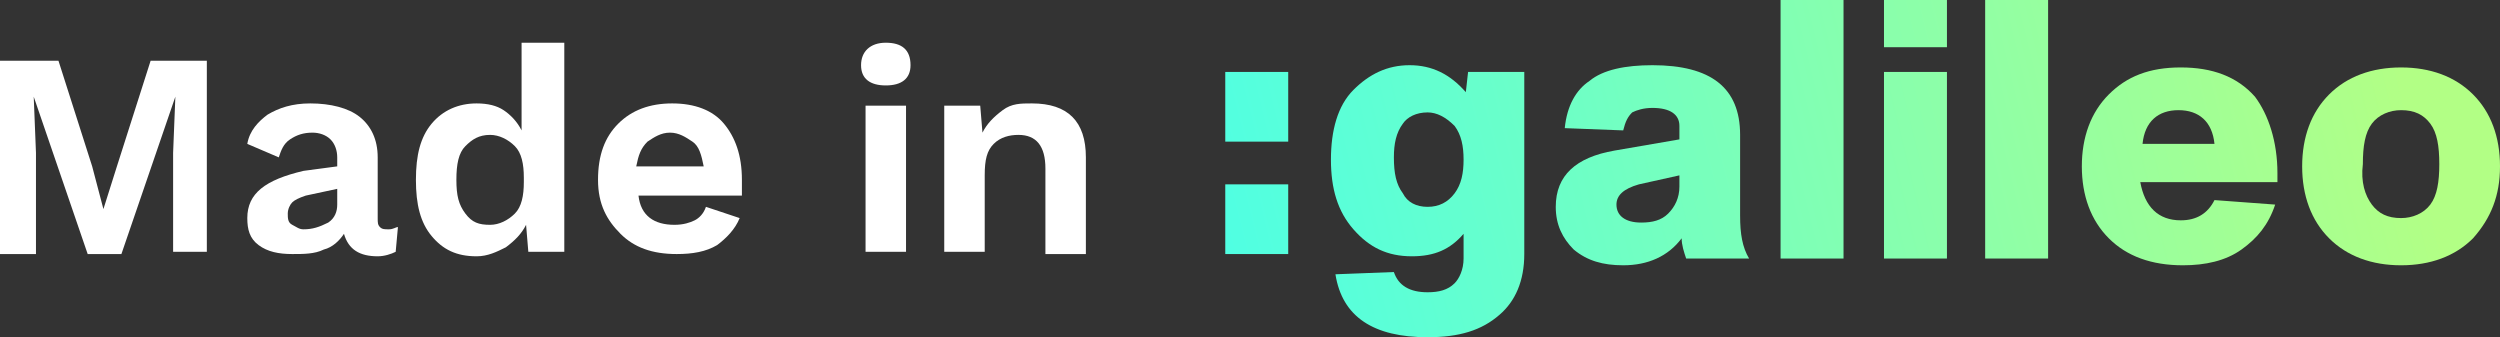
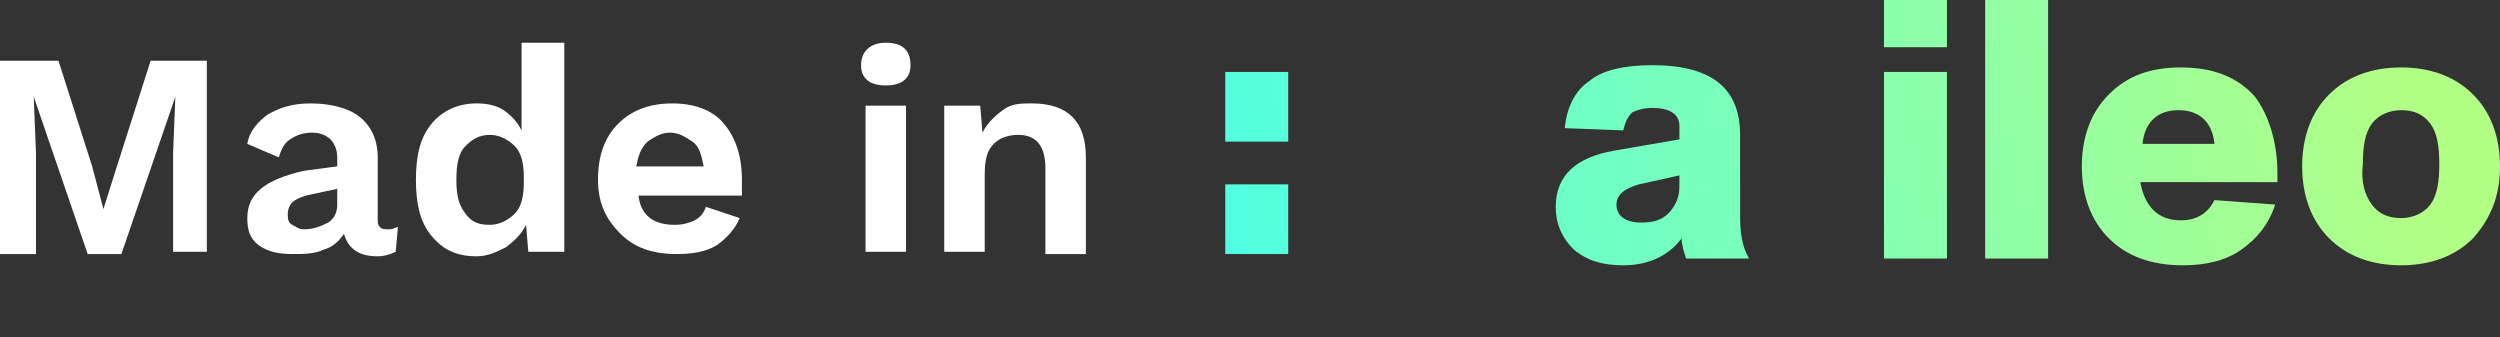
<svg xmlns="http://www.w3.org/2000/svg" version="1.1" id="Capa_1" x="0px" y="0px" viewBox="0 0 111.2 15" style="enable-background:new 0 0 111.2 15;" xml:space="preserve">
  <rect x="0" y="0" width="111.2" height="15" fill="#333333" stroke="none" />
  <style type="text/css">
	.st0{fill:url(#XMLID_2_);}
	.st1{fill:url(#XMLID_4_);}
	.st2{fill:url(#XMLID_5_);}
	.st3{fill:url(#XMLID_6_);}
	.st4{fill:url(#XMLID_7_);}
	.st5{fill:url(#XMLID_8_);}
	.st6{fill:url(#XMLID_9_);}
	.st7{fill:url(#XMLID_10_);}
	.st8{fill:url(#XMLID_11_);}
	.st9{fill:#FFFFFF;}
</style>
  <g id="XMLID_57_">
    <g>
      <linearGradient id="XMLID_2_" gradientUnits="userSpaceOnUse" x1="54.639" y1="-81.1" x2="105.658" y2="-68.55" gradientTransform="matrix(1 0 0 -1 0 -70)">
        <stop offset="0" style="stop-color:#50FFE2" />
        <stop offset="1" style="stop-color:#B2FF85" />
      </linearGradient>
-       <path id="XMLID_78_" class="st0" d="M65.2,4.1l0.1-0.9h2.5v8.1c0,1.2-0.4,2.1-1.1,2.7c-0.8,0.7-1.8,1-3.2,1    c-2.4,0-3.8-0.9-4.1-2.8l2.6-0.1c0.2,0.6,0.7,0.9,1.5,0.9c0.5,0,0.9-0.1,1.2-0.4c0.2-0.2,0.4-0.6,0.4-1.1v-1.1    c-0.6,0.7-1.3,1-2.3,1c-1.1,0-1.9-0.4-2.6-1.2c-0.7-0.8-1-1.8-1-3.1s0.3-2.4,1-3.1s1.5-1.1,2.5-1.1C63.7,2.9,64.5,3.3,65.2,4.1z     M63.5,9.2c0.5,0,0.9-0.2,1.2-0.6c0.3-0.4,0.4-0.9,0.4-1.5S65,6,64.7,5.6C64.3,5.2,63.9,5,63.5,5c-0.5,0-0.9,0.2-1.1,0.5    C62.1,5.9,62,6.4,62,7c0,0.7,0.1,1.2,0.4,1.6C62.6,9,63,9.2,63.5,9.2z" />
      <linearGradient id="XMLID_4_" gradientUnits="userSpaceOnUse" x1="54.908" y1="-82.194" x2="105.927" y2="-69.644" gradientTransform="matrix(1 0 0 -1 0 -70)">
        <stop offset="0" style="stop-color:#50FFE2" />
        <stop offset="1" style="stop-color:#B2FF85" />
      </linearGradient>
      <path id="XMLID_75_" class="st1" d="M77.8,11.5H75c-0.1-0.3-0.2-0.6-0.2-0.9c-0.6,0.8-1.5,1.2-2.6,1.2c-0.9,0-1.6-0.2-2.2-0.7    c-0.5-0.5-0.8-1.1-0.8-1.9c0-1.4,0.9-2.2,2.6-2.5l2.9-0.5V5.6c0-0.5-0.4-0.8-1.2-0.8c-0.4,0-0.7,0.1-0.9,0.2    c-0.2,0.2-0.3,0.4-0.4,0.8l-2.6-0.1c0.1-1,0.5-1.7,1.1-2.1c0.6-0.5,1.6-0.7,2.8-0.7c2.6,0,3.9,1,3.9,3.1v3.6    C77.4,10.4,77.5,11,77.8,11.5z M73,9.9c0.5,0,0.9-0.1,1.2-0.4c0.3-0.3,0.5-0.7,0.5-1.2V7.8l-1.8,0.4c-0.7,0.2-1,0.5-1,0.9    C71.9,9.6,72.3,9.9,73,9.9z" />
      <linearGradient id="XMLID_5_" gradientUnits="userSpaceOnUse" x1="54.882" y1="-82.087" x2="105.901" y2="-69.537" gradientTransform="matrix(1 0 0 -1 0 -70)">
        <stop offset="0" style="stop-color:#50FFE2" />
        <stop offset="1" style="stop-color:#B2FF85" />
      </linearGradient>
-       <path id="XMLID_73_" class="st2" d="M82,11.5h-2.8V0H82V11.5z" />
      <linearGradient id="XMLID_6_" gradientUnits="userSpaceOnUse" x1="55.145" y1="-83.154" x2="106.163" y2="-70.604" gradientTransform="matrix(1 0 0 -1 0 -70)">
        <stop offset="0" style="stop-color:#50FFE2" />
        <stop offset="1" style="stop-color:#B2FF85" />
      </linearGradient>
      <path id="XMLID_69_" class="st3" d="M86.6,2.1h-2.8V0h2.8V2.1z M86.6,11.5h-2.8V3.2h2.8V11.5z" />
      <linearGradient id="XMLID_7_" gradientUnits="userSpaceOnUse" x1="55.401" y1="-84.198" x2="106.42" y2="-71.648" gradientTransform="matrix(1 0 0 -1 0 -70)">
        <stop offset="0" style="stop-color:#50FFE2" />
        <stop offset="1" style="stop-color:#B2FF85" />
      </linearGradient>
      <path id="XMLID_65_" class="st4" d="M91.1,11.5h-2.8V0h2.8V11.5z" />
      <linearGradient id="XMLID_8_" gradientUnits="userSpaceOnUse" x1="56.204" y1="-87.461" x2="107.222" y2="-74.911" gradientTransform="matrix(1 0 0 -1 0 -70)">
        <stop offset="0" style="stop-color:#50FFE2" />
        <stop offset="1" style="stop-color:#B2FF85" />
      </linearGradient>
      <path id="XMLID_62_" class="st5" d="M101.3,7.7v0.4h-6.1C95.4,9.2,96,9.8,97,9.8c0.7,0,1.2-0.3,1.5-0.9l2.7,0.2    c-0.3,0.9-0.8,1.5-1.5,2s-1.6,0.7-2.6,0.7c-1.4,0-2.5-0.4-3.3-1.2s-1.2-1.9-1.2-3.2S93,5,93.8,4.2C94.6,3.4,95.6,3,97,3    c1.4,0,2.5,0.4,3.3,1.3C100.9,5.1,101.3,6.3,101.3,7.7z M95.3,6.4h3.2c-0.1-1-0.7-1.5-1.6-1.5S95.4,5.4,95.3,6.4z" />
      <linearGradient id="XMLID_9_" gradientUnits="userSpaceOnUse" x1="56.76" y1="-89.72" x2="107.778" y2="-77.17" gradientTransform="matrix(1 0 0 -1 0 -70)">
        <stop offset="0" style="stop-color:#50FFE2" />
        <stop offset="1" style="stop-color:#B2FF85" />
      </linearGradient>
      <path id="XMLID_59_" class="st6" d="M110,10.6c-0.8,0.8-1.9,1.2-3.2,1.2c-1.3,0-2.4-0.4-3.2-1.2c-0.8-0.8-1.2-1.9-1.2-3.2    s0.4-2.4,1.2-3.2c0.8-0.8,1.9-1.2,3.2-1.2c1.3,0,2.4,0.4,3.2,1.2c0.8,0.8,1.2,1.9,1.2,3.2S110.8,9.7,110,10.6z M105.5,9.1    c0.3,0.4,0.7,0.6,1.3,0.6c0.5,0,1-0.2,1.3-0.6c0.3-0.4,0.4-1,0.4-1.8s-0.1-1.4-0.4-1.8s-0.7-0.6-1.3-0.6c-0.5,0-1,0.2-1.3,0.6    s-0.4,1-0.4,1.8C105,8.1,105.2,8.7,105.5,9.1z" />
    </g>
  </g>
  <g id="XMLID_3_">
    <g>
      <linearGradient id="XMLID_10_" gradientUnits="userSpaceOnUse" x1="53.241" y1="-75.415" x2="104.259" y2="-62.865" gradientTransform="matrix(1 0 0 -1 0 -70)">
        <stop offset="0" style="stop-color:#50FFE2" />
        <stop offset="1" style="stop-color:#B2FF85" />
      </linearGradient>
      <rect id="XMLID_54_" x="54.5" y="3.2" class="st7" width="2.8" height="3.1" />
      <linearGradient id="XMLID_11_" gradientUnits="userSpaceOnUse" x1="54.401" y1="-80.129" x2="105.419" y2="-67.579" gradientTransform="matrix(1 0 0 -1 0 -70)">
        <stop offset="0" style="stop-color:#50FFE2" />
        <stop offset="1" style="stop-color:#B2FF85" />
      </linearGradient>
      <rect id="XMLID_37_" x="54.5" y="8.2" class="st8" width="2.8" height="3.1" />
    </g>
  </g>
  <g>
    <path class="st9" d="M9.3,11.2H7.7V6.8l0.1-2.5h0l-2.4,7H3.9l-2.4-7h0l0.1,2.5v4.5H0V2.7h2.6l1.5,4.7l0.5,1.9h0l0.6-1.9l1.5-4.7   h2.5V11.2z" />
    <path class="st9" d="M17.7,10.1l-0.1,1.1c-0.2,0.1-0.5,0.2-0.8,0.2c-0.8,0-1.3-0.3-1.5-1c-0.2,0.3-0.5,0.6-0.9,0.7   c-0.4,0.2-0.9,0.2-1.4,0.2c-0.6,0-1.1-0.1-1.5-0.4s-0.5-0.7-0.5-1.2c0-1.1,0.8-1.7,2.5-2.1L15,7.4V7c0-0.3-0.1-0.6-0.3-0.8   s-0.5-0.3-0.8-0.3c-0.4,0-0.7,0.1-1,0.3c-0.3,0.2-0.4,0.5-0.5,0.8L11,6.4c0.1-0.6,0.5-1,0.9-1.3c0.5-0.3,1.1-0.5,1.9-0.5   c0.9,0,1.7,0.2,2.2,0.6s0.8,1,0.8,1.8v2.7c0,0.2,0,0.3,0.1,0.4c0.1,0.1,0.2,0.1,0.4,0.1C17.5,10.2,17.6,10.1,17.7,10.1z M14.6,9.9   C14.9,9.7,15,9.4,15,9.1V8.4l-1.4,0.3C13.3,8.8,13.1,8.9,13,9c-0.1,0.1-0.2,0.3-0.2,0.5S12.8,9.9,13,10s0.3,0.2,0.5,0.2   C13.9,10.2,14.2,10.1,14.6,9.9z" />
    <path class="st9" d="M25.1,1.9v9.3h-1.6L23.4,10c-0.2,0.4-0.5,0.7-0.9,1c-0.4,0.2-0.8,0.4-1.3,0.4c-0.9,0-1.5-0.3-2-0.9   S18.5,9.1,18.5,8c0-1.1,0.2-1.9,0.7-2.5c0.5-0.6,1.2-0.9,2-0.9c0.5,0,0.9,0.1,1.2,0.3c0.3,0.2,0.6,0.5,0.8,0.9V1.9H25.1z M22.9,9.5   c0.3-0.3,0.4-0.8,0.4-1.4V7.9c0-0.6-0.1-1.1-0.4-1.4C22.6,6.2,22.2,6,21.8,6c-0.5,0-0.8,0.2-1.1,0.5S20.3,7.3,20.3,8   s0.1,1.1,0.4,1.5s0.6,0.5,1.1,0.5C22.2,10,22.6,9.8,22.9,9.5z" />
    <path class="st9" d="M33,8.7h-4.6C28.5,9.6,29.1,10,30,10c0.4,0,0.7-0.1,0.9-0.2s0.4-0.3,0.5-0.6l1.5,0.5c-0.2,0.5-0.6,0.9-1,1.2   c-0.5,0.3-1.1,0.4-1.8,0.4c-1.1,0-1.9-0.3-2.5-0.9S26.6,9.1,26.6,8s0.3-1.9,0.9-2.5c0.6-0.6,1.4-0.9,2.4-0.9c1,0,1.8,0.3,2.3,0.9   C32.7,6.1,33,6.9,33,8C33,8.2,33,8.4,33,8.7z M28.8,6.3c-0.3,0.3-0.4,0.6-0.5,1.1h3c-0.1-0.5-0.2-0.9-0.5-1.1s-0.6-0.4-1-0.4   C29.4,5.9,29.1,6.1,28.8,6.3z" />
    <path class="st9" d="M38.3,2.9c0-0.6,0.4-1,1.1-1c0.7,0,1.1,0.3,1.1,1c0,0.6-0.4,0.9-1.1,0.9C38.7,3.8,38.3,3.5,38.3,2.9z    M40.3,11.2h-1.8V4.7h1.8V11.2z" />
    <path class="st9" d="M47.7,5.2c0.4,0.4,0.6,1,0.6,1.8v4.3h-1.8V7.5c0-1-0.4-1.5-1.2-1.5c-0.4,0-0.8,0.1-1.1,0.4   c-0.3,0.3-0.4,0.7-0.4,1.4v3.4h-1.8V4.7h1.6l0.1,1.2c0.2-0.4,0.5-0.7,0.9-1s0.8-0.3,1.3-0.3C46.7,4.6,47.3,4.8,47.7,5.2z" />
  </g>
</svg>